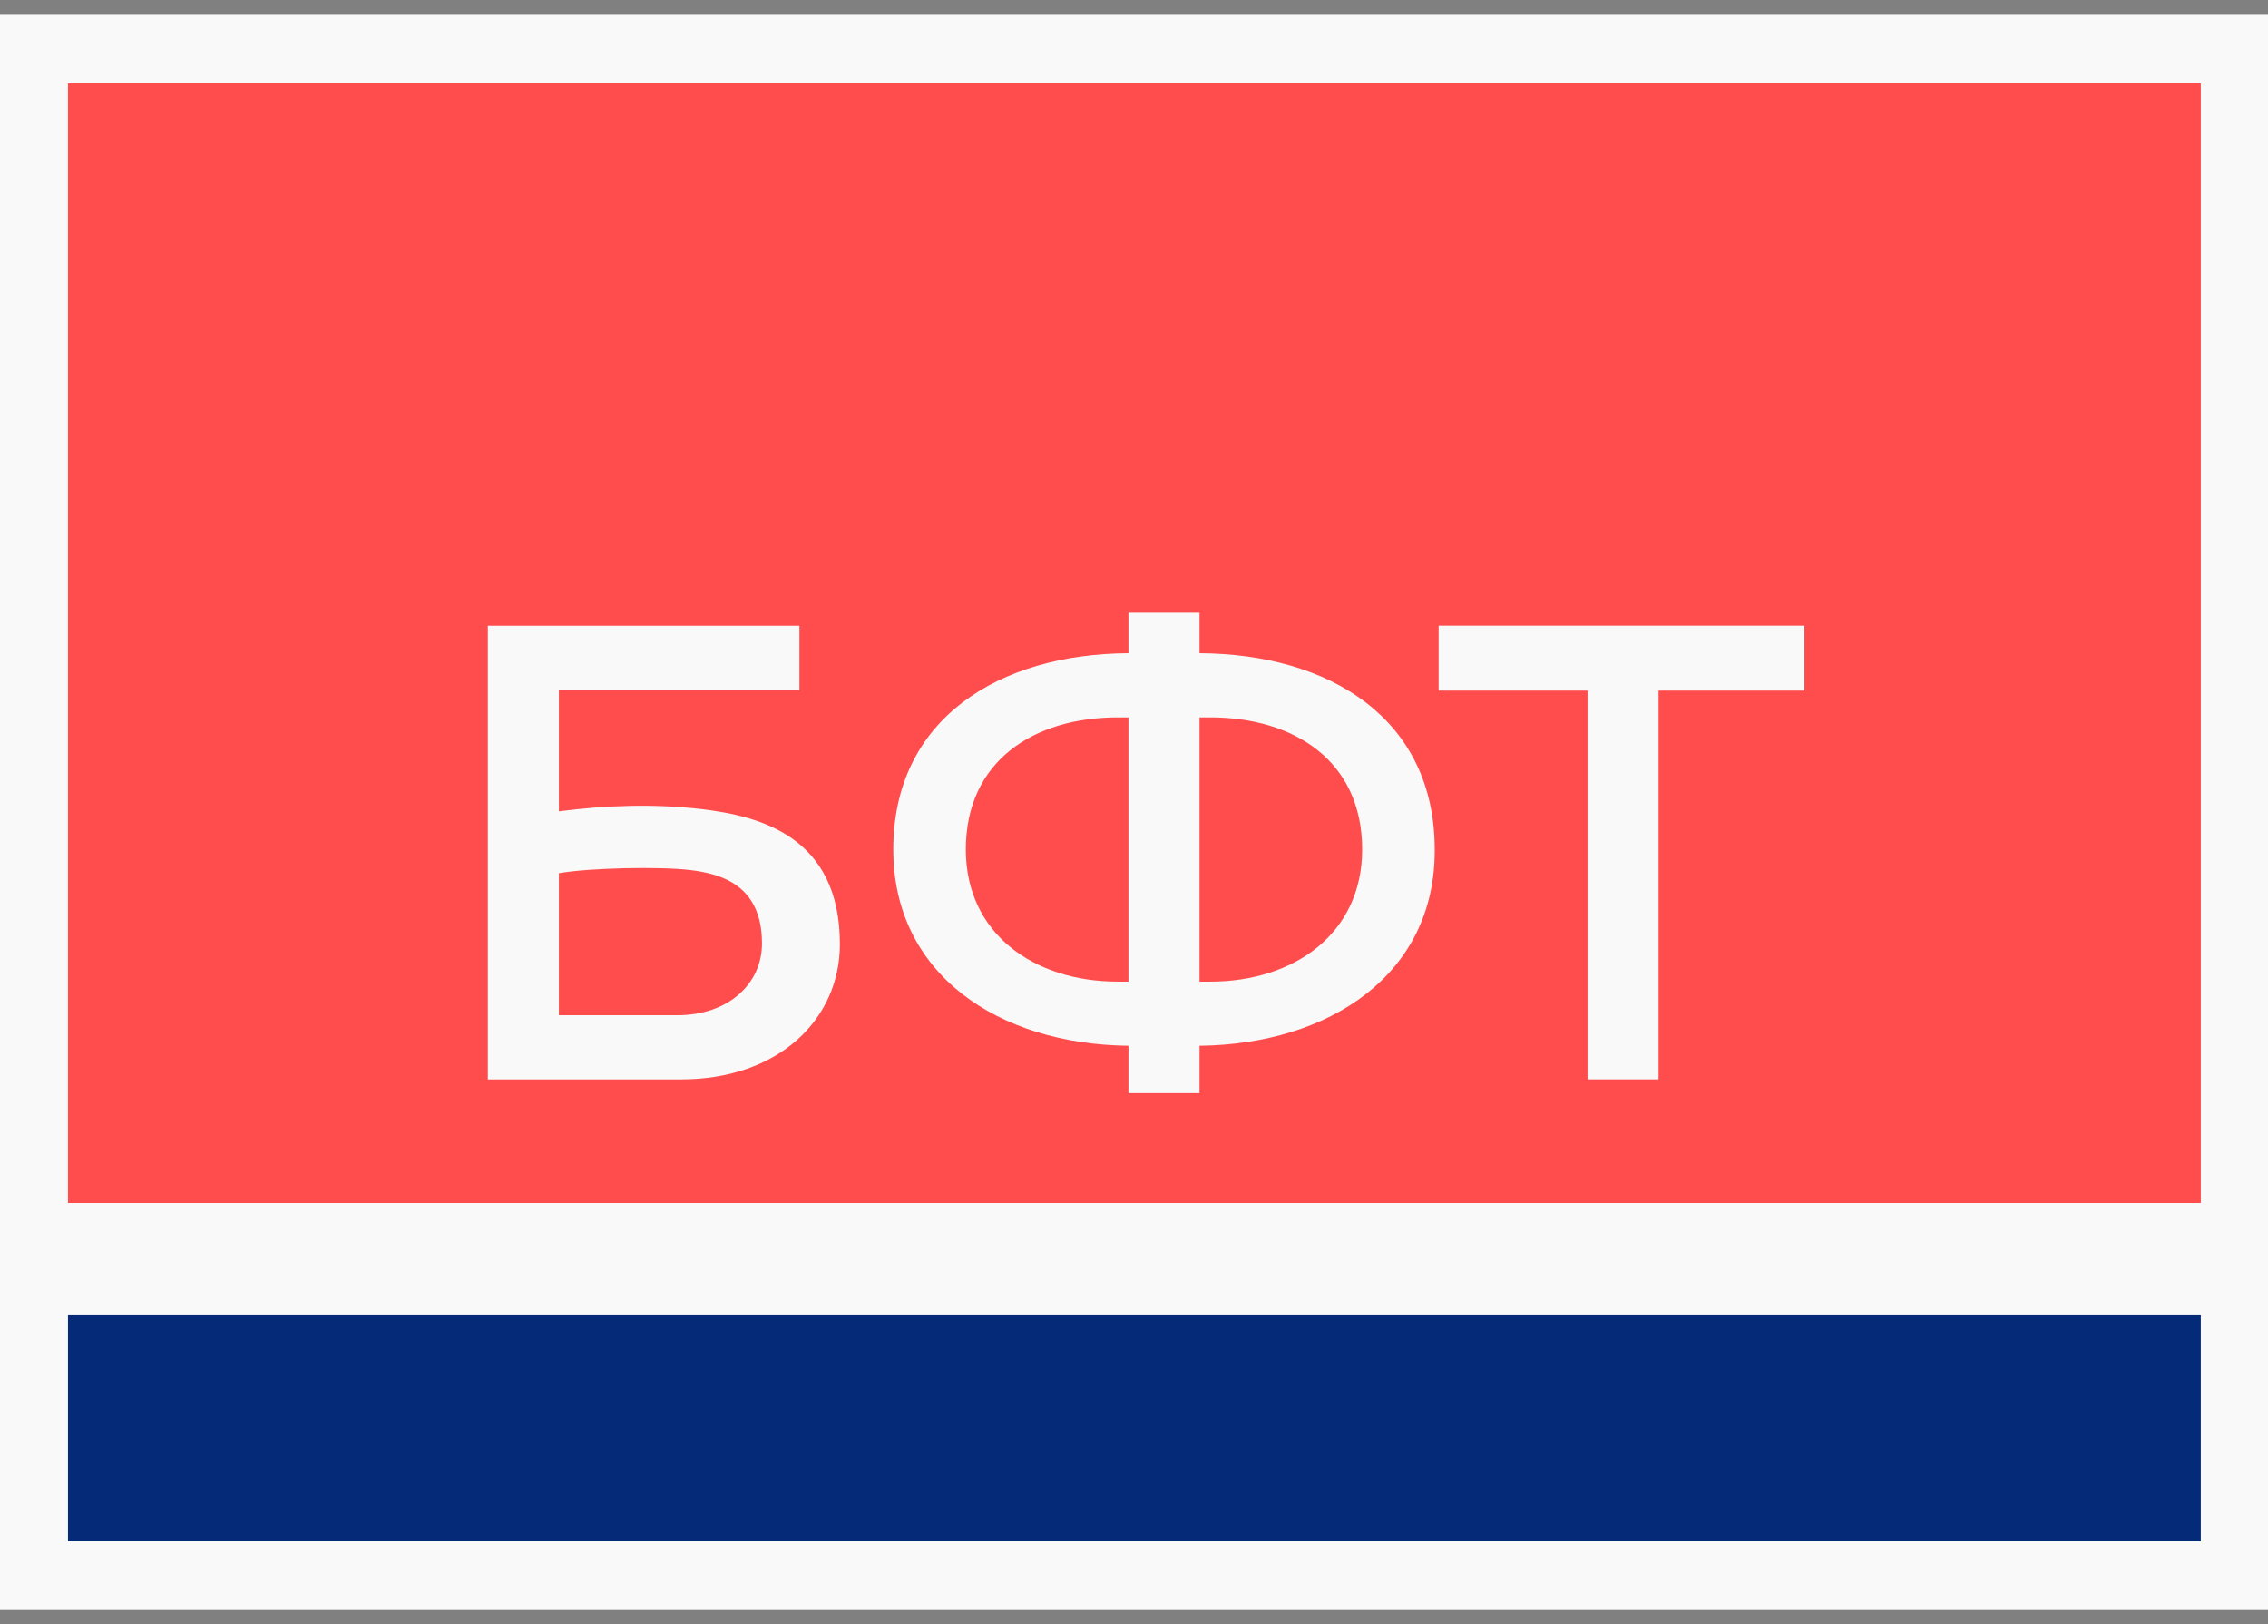
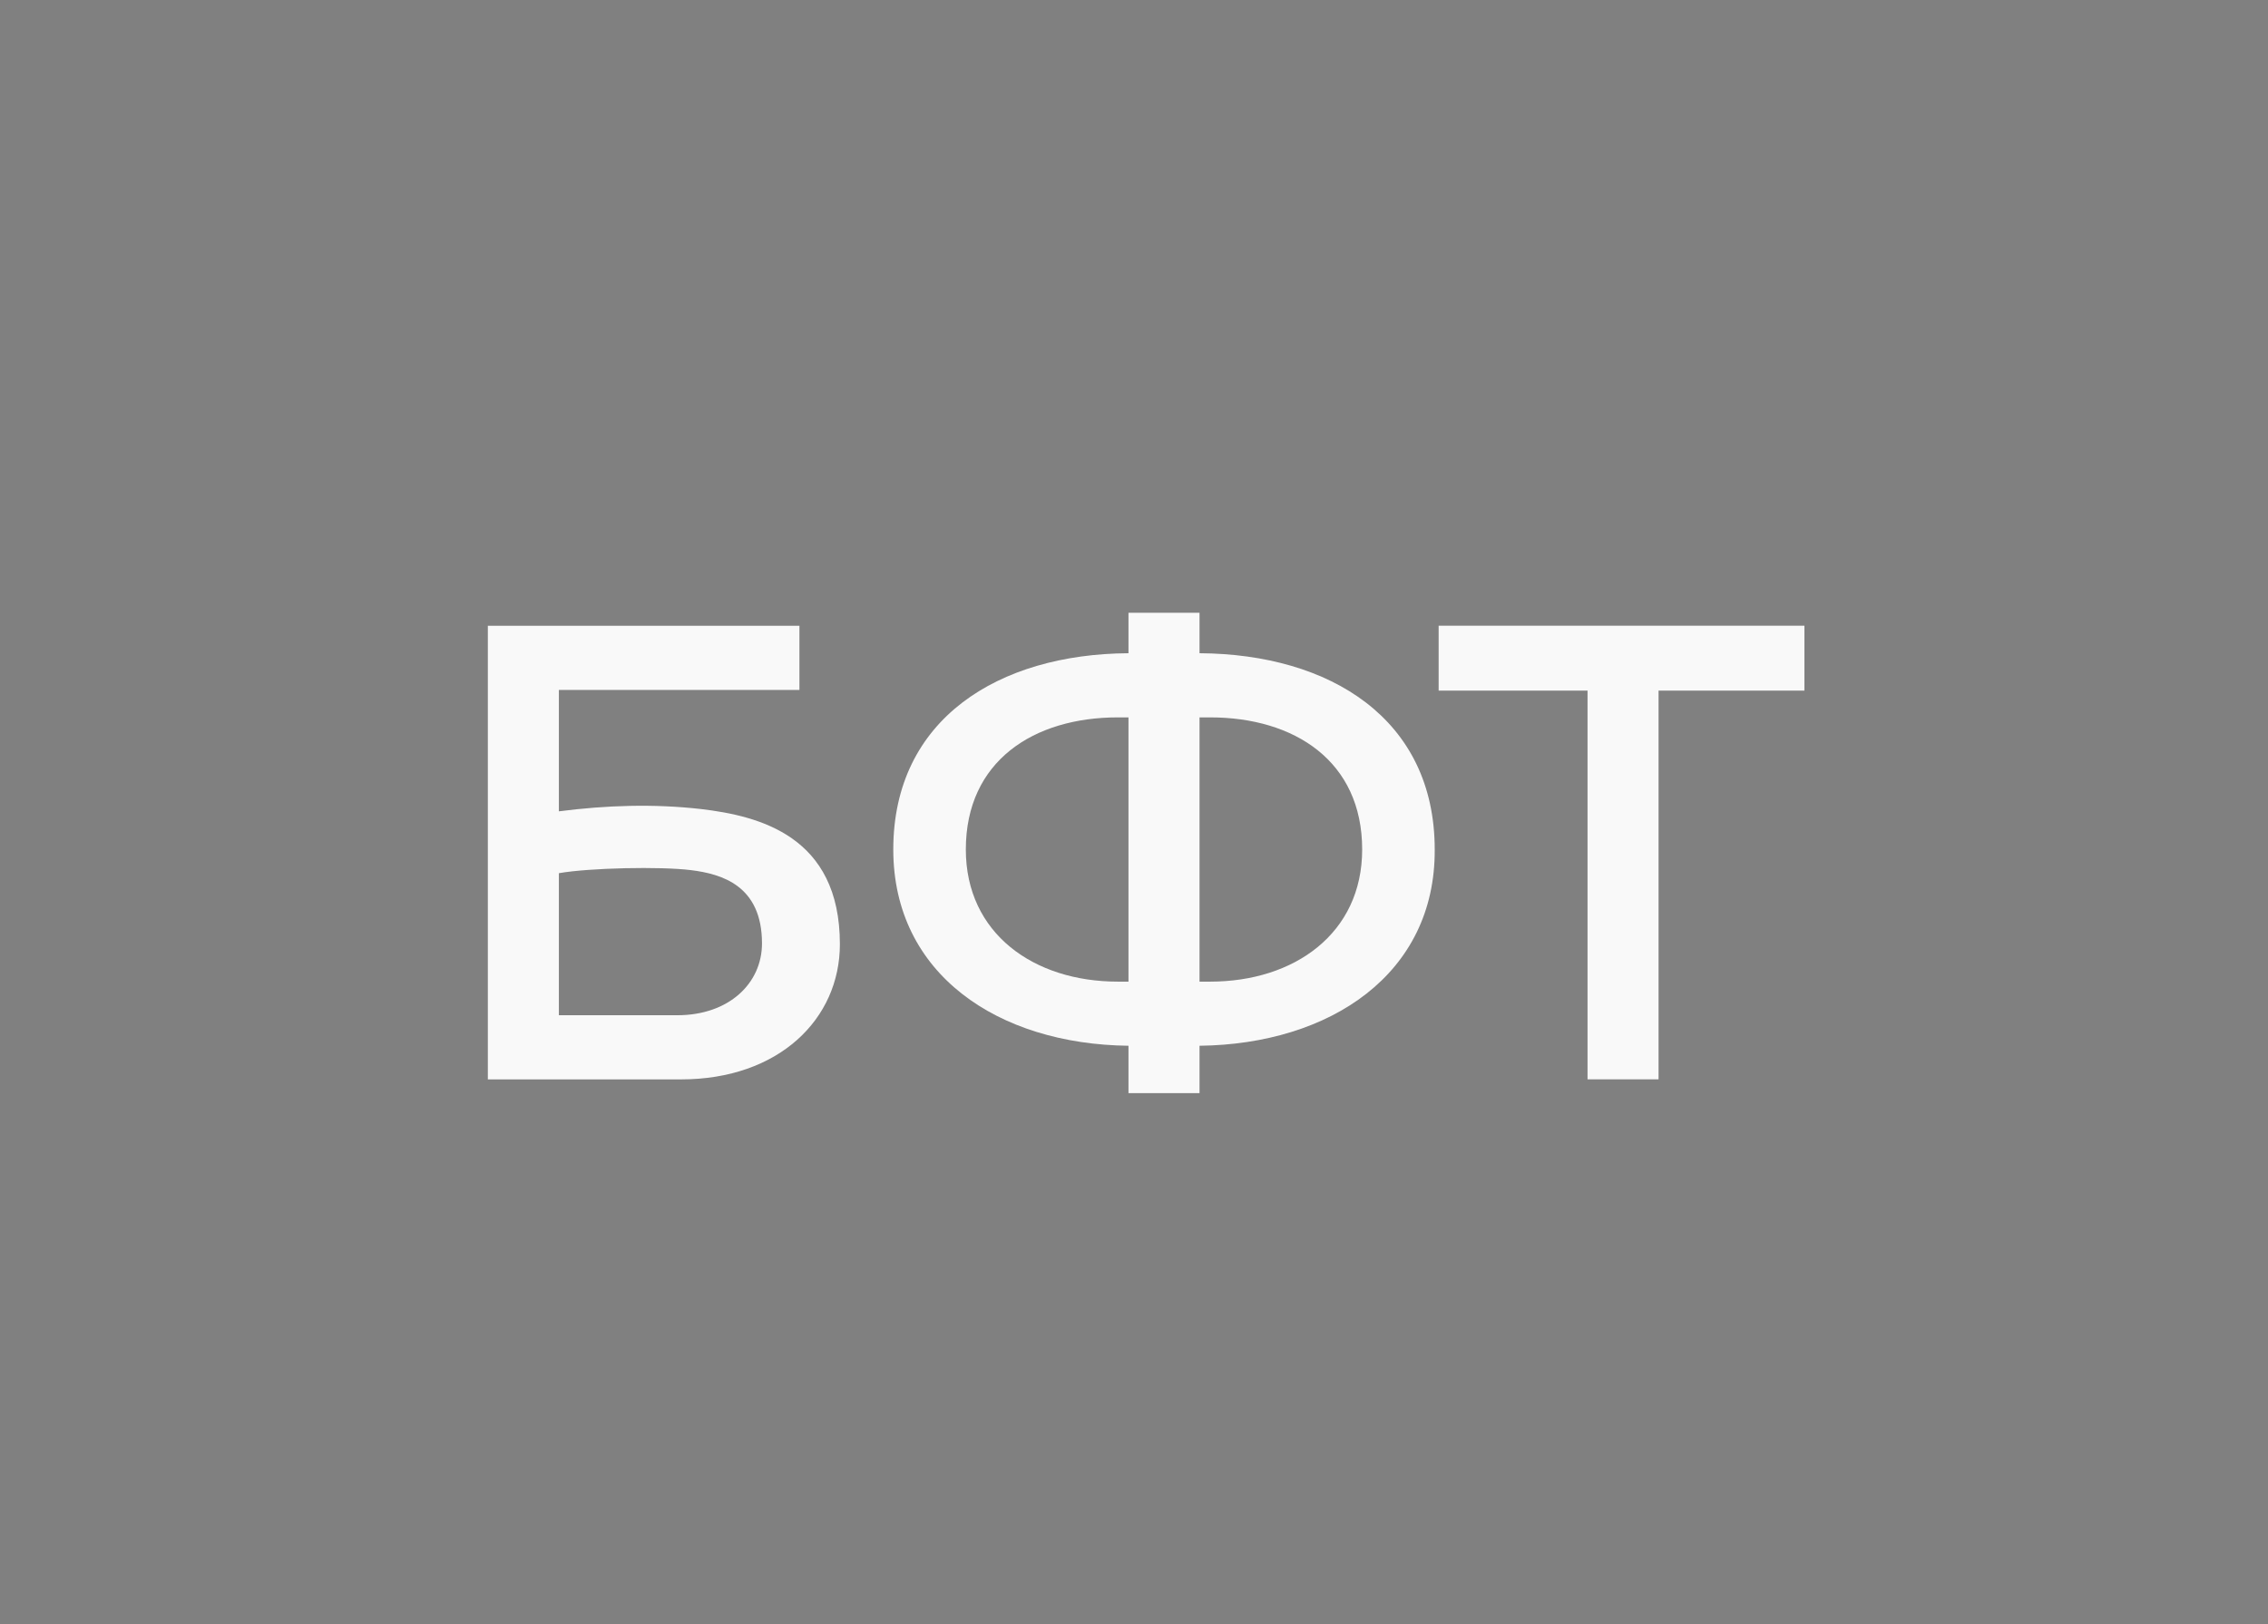
<svg xmlns="http://www.w3.org/2000/svg" width="81" height="58" viewBox="0 0 81 58" fill="none">
  <rect x="0" y="0" width="81" height="58" fill="#808080" stroke="none" />
-   <path d="M0.5 57V1H80.5V57H0.5Z" fill="#F9F9F9" stroke="#F9F9F9" />
-   <path d="M79.1 46.945V46.445H78.6H2.428H1.928V46.945V55.045V55.545H2.428H78.6H79.1V55.045V46.945Z" fill="#052A77" stroke="#F9F9F9" />
-   <path d="M79.1 2.981V2.481H78.6H2.428H1.928V2.981V42.963V43.463H2.428H78.6H79.1V42.963V2.981Z" fill="#FF4D4D" stroke="#F9F9F9" />
  <path d="M64.444 22.345H51.38V24.663H56.698V38.545H59.234V24.663H64.444V22.345Z" fill="#F9F9F9" />
  <path d="M29.996 33.719C29.996 36.392 27.814 38.547 24.323 38.547H19.96H19.06H17.423V22.347H18.869H19.96H28.551V24.638H19.96V28.974C21.651 28.756 23.341 28.701 25.032 28.892C27.105 29.138 29.996 29.847 29.996 33.719ZM19.96 36.256H24.187C26.041 36.256 27.214 35.11 27.214 33.692C27.214 31.619 25.769 31.21 24.678 31.074C23.587 30.938 21.051 30.992 19.96 31.183V36.256Z" fill="#F9F9F9" />
  <path d="M42.84 37.346V39.037H40.303V37.346C35.64 37.292 31.903 34.783 31.903 30.337C31.903 25.674 35.667 23.355 40.303 23.328V21.883H42.84V23.328C47.503 23.355 51.24 25.674 51.24 30.337C51.267 34.783 47.503 37.292 42.84 37.346ZM40.303 35.056V25.619H39.922C36.922 25.619 34.494 27.174 34.494 30.337C34.494 33.337 36.922 35.056 39.922 35.056H40.303ZM43.221 35.056C46.221 35.056 48.649 33.337 48.649 30.337C48.649 27.174 46.221 25.619 43.221 25.619H42.84V35.056H43.221Z" fill="#F9F9F9" />
</svg>